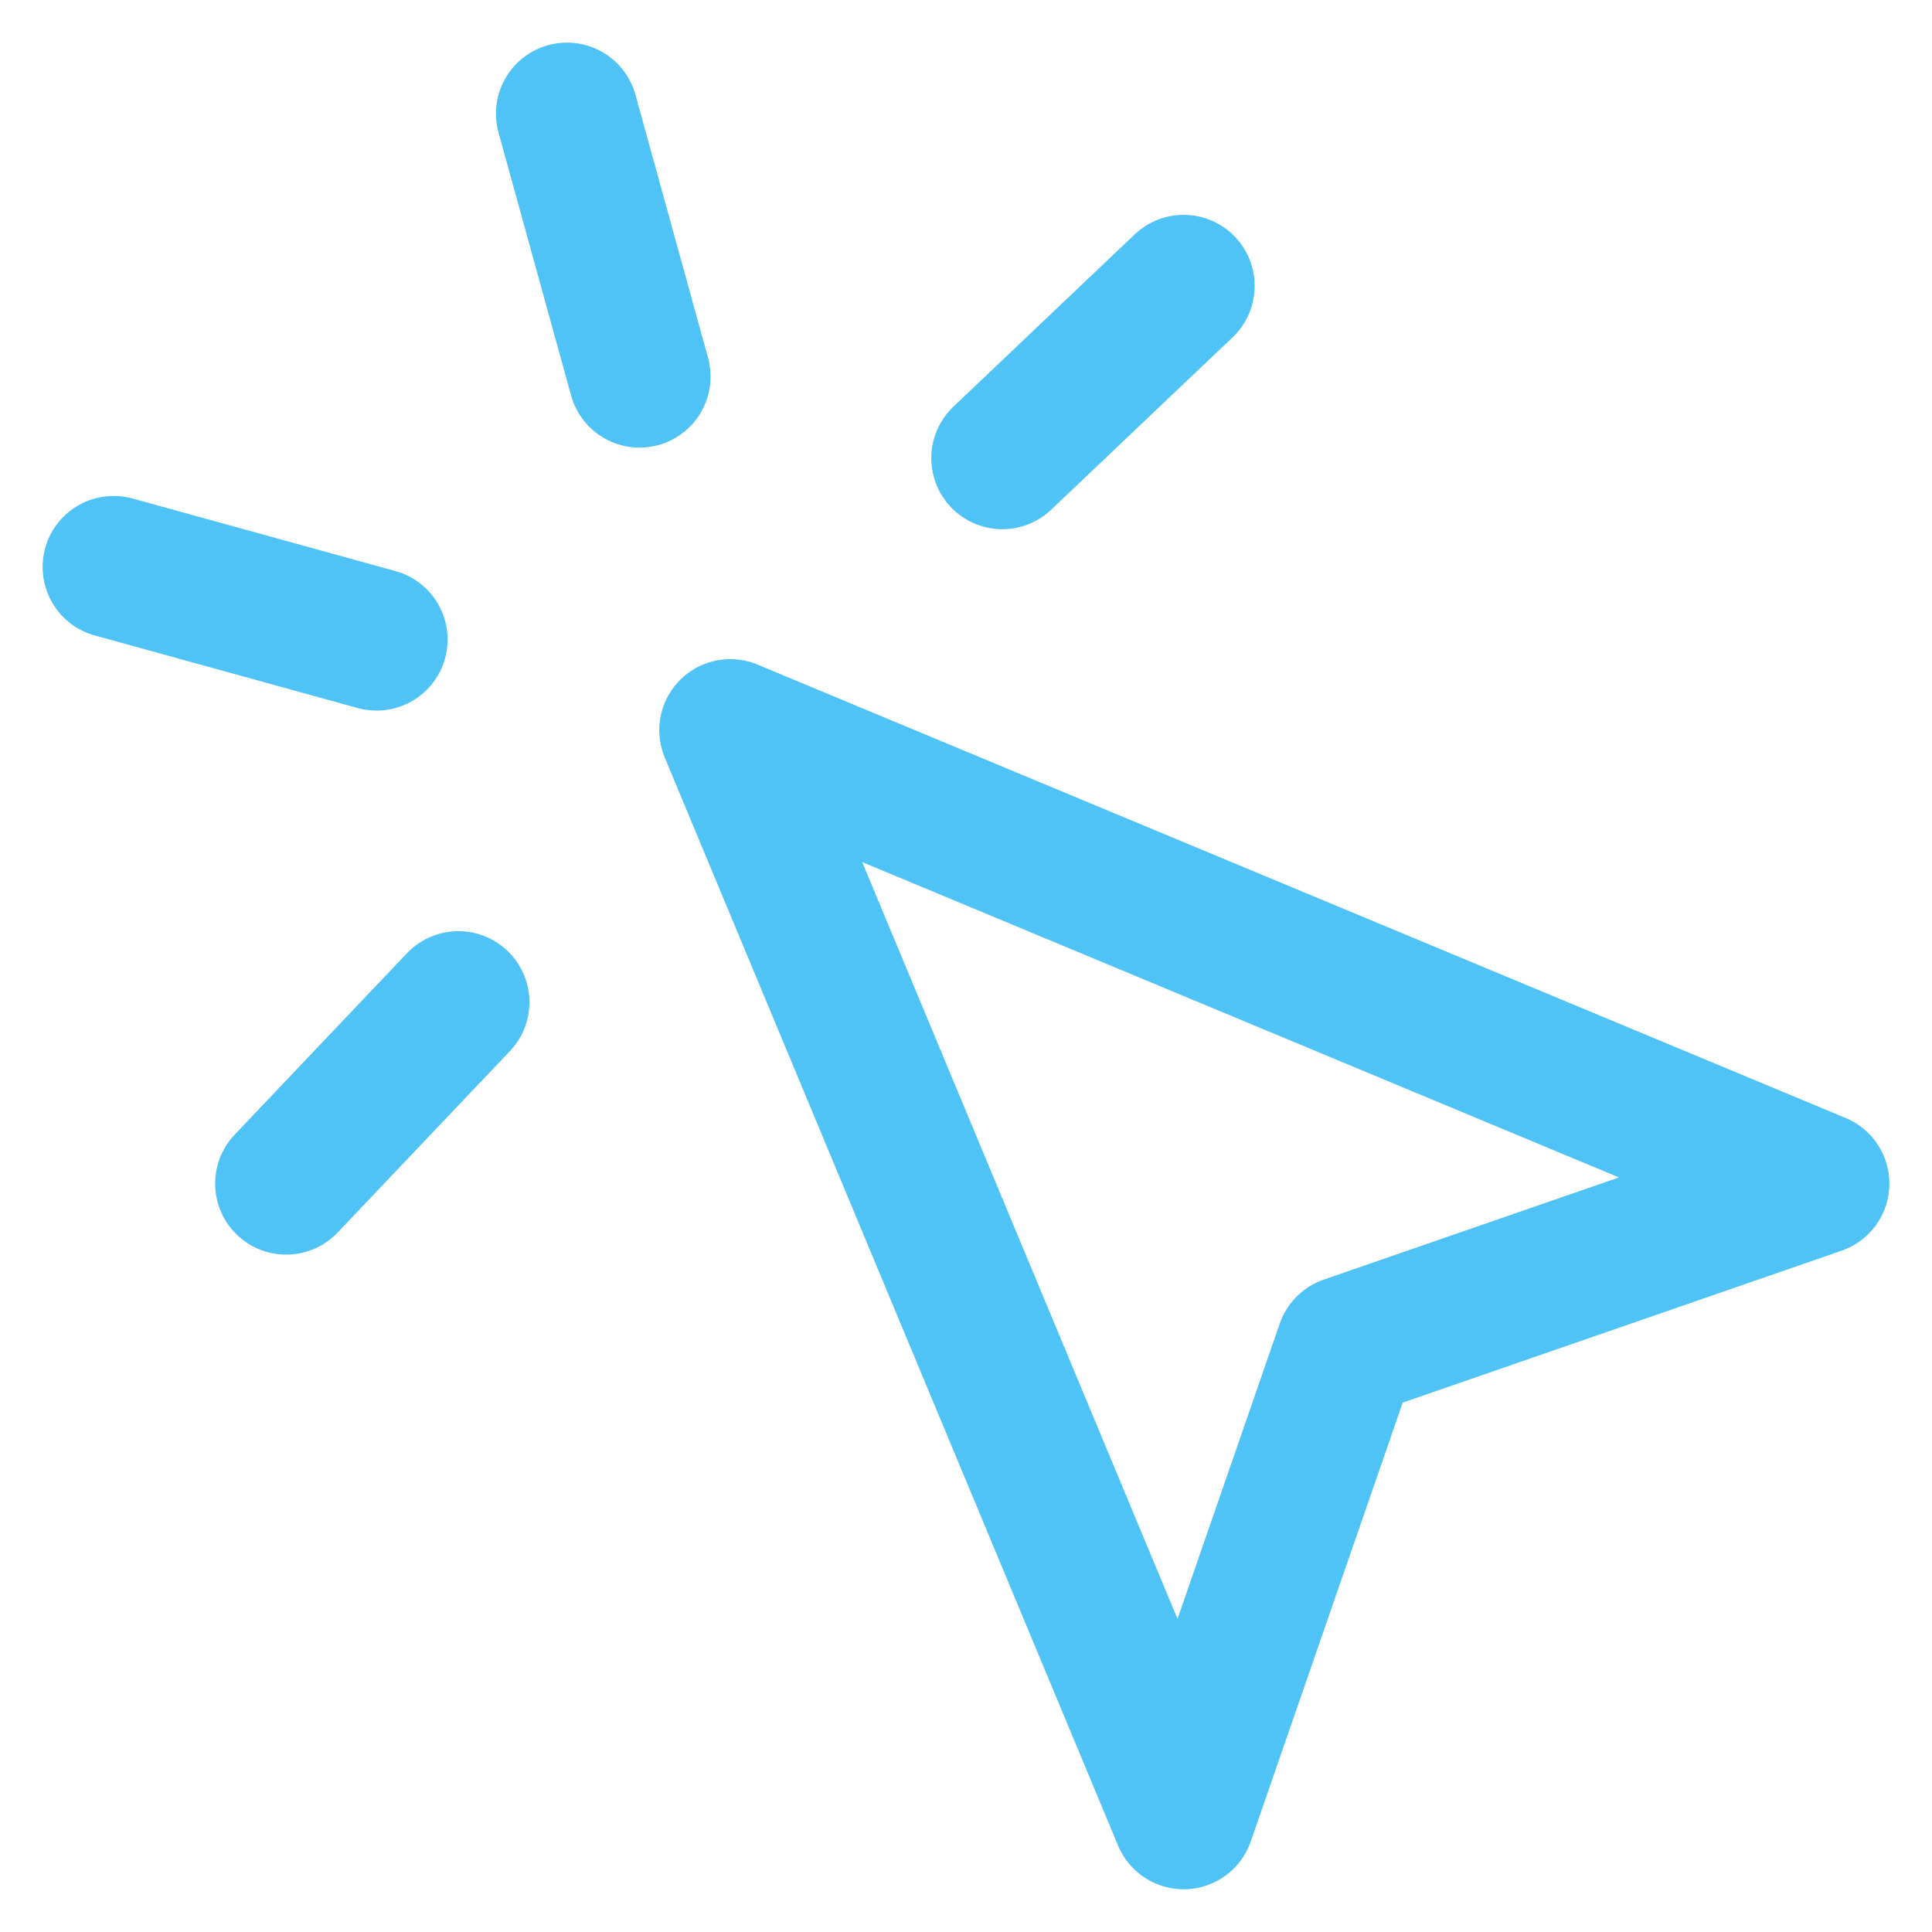
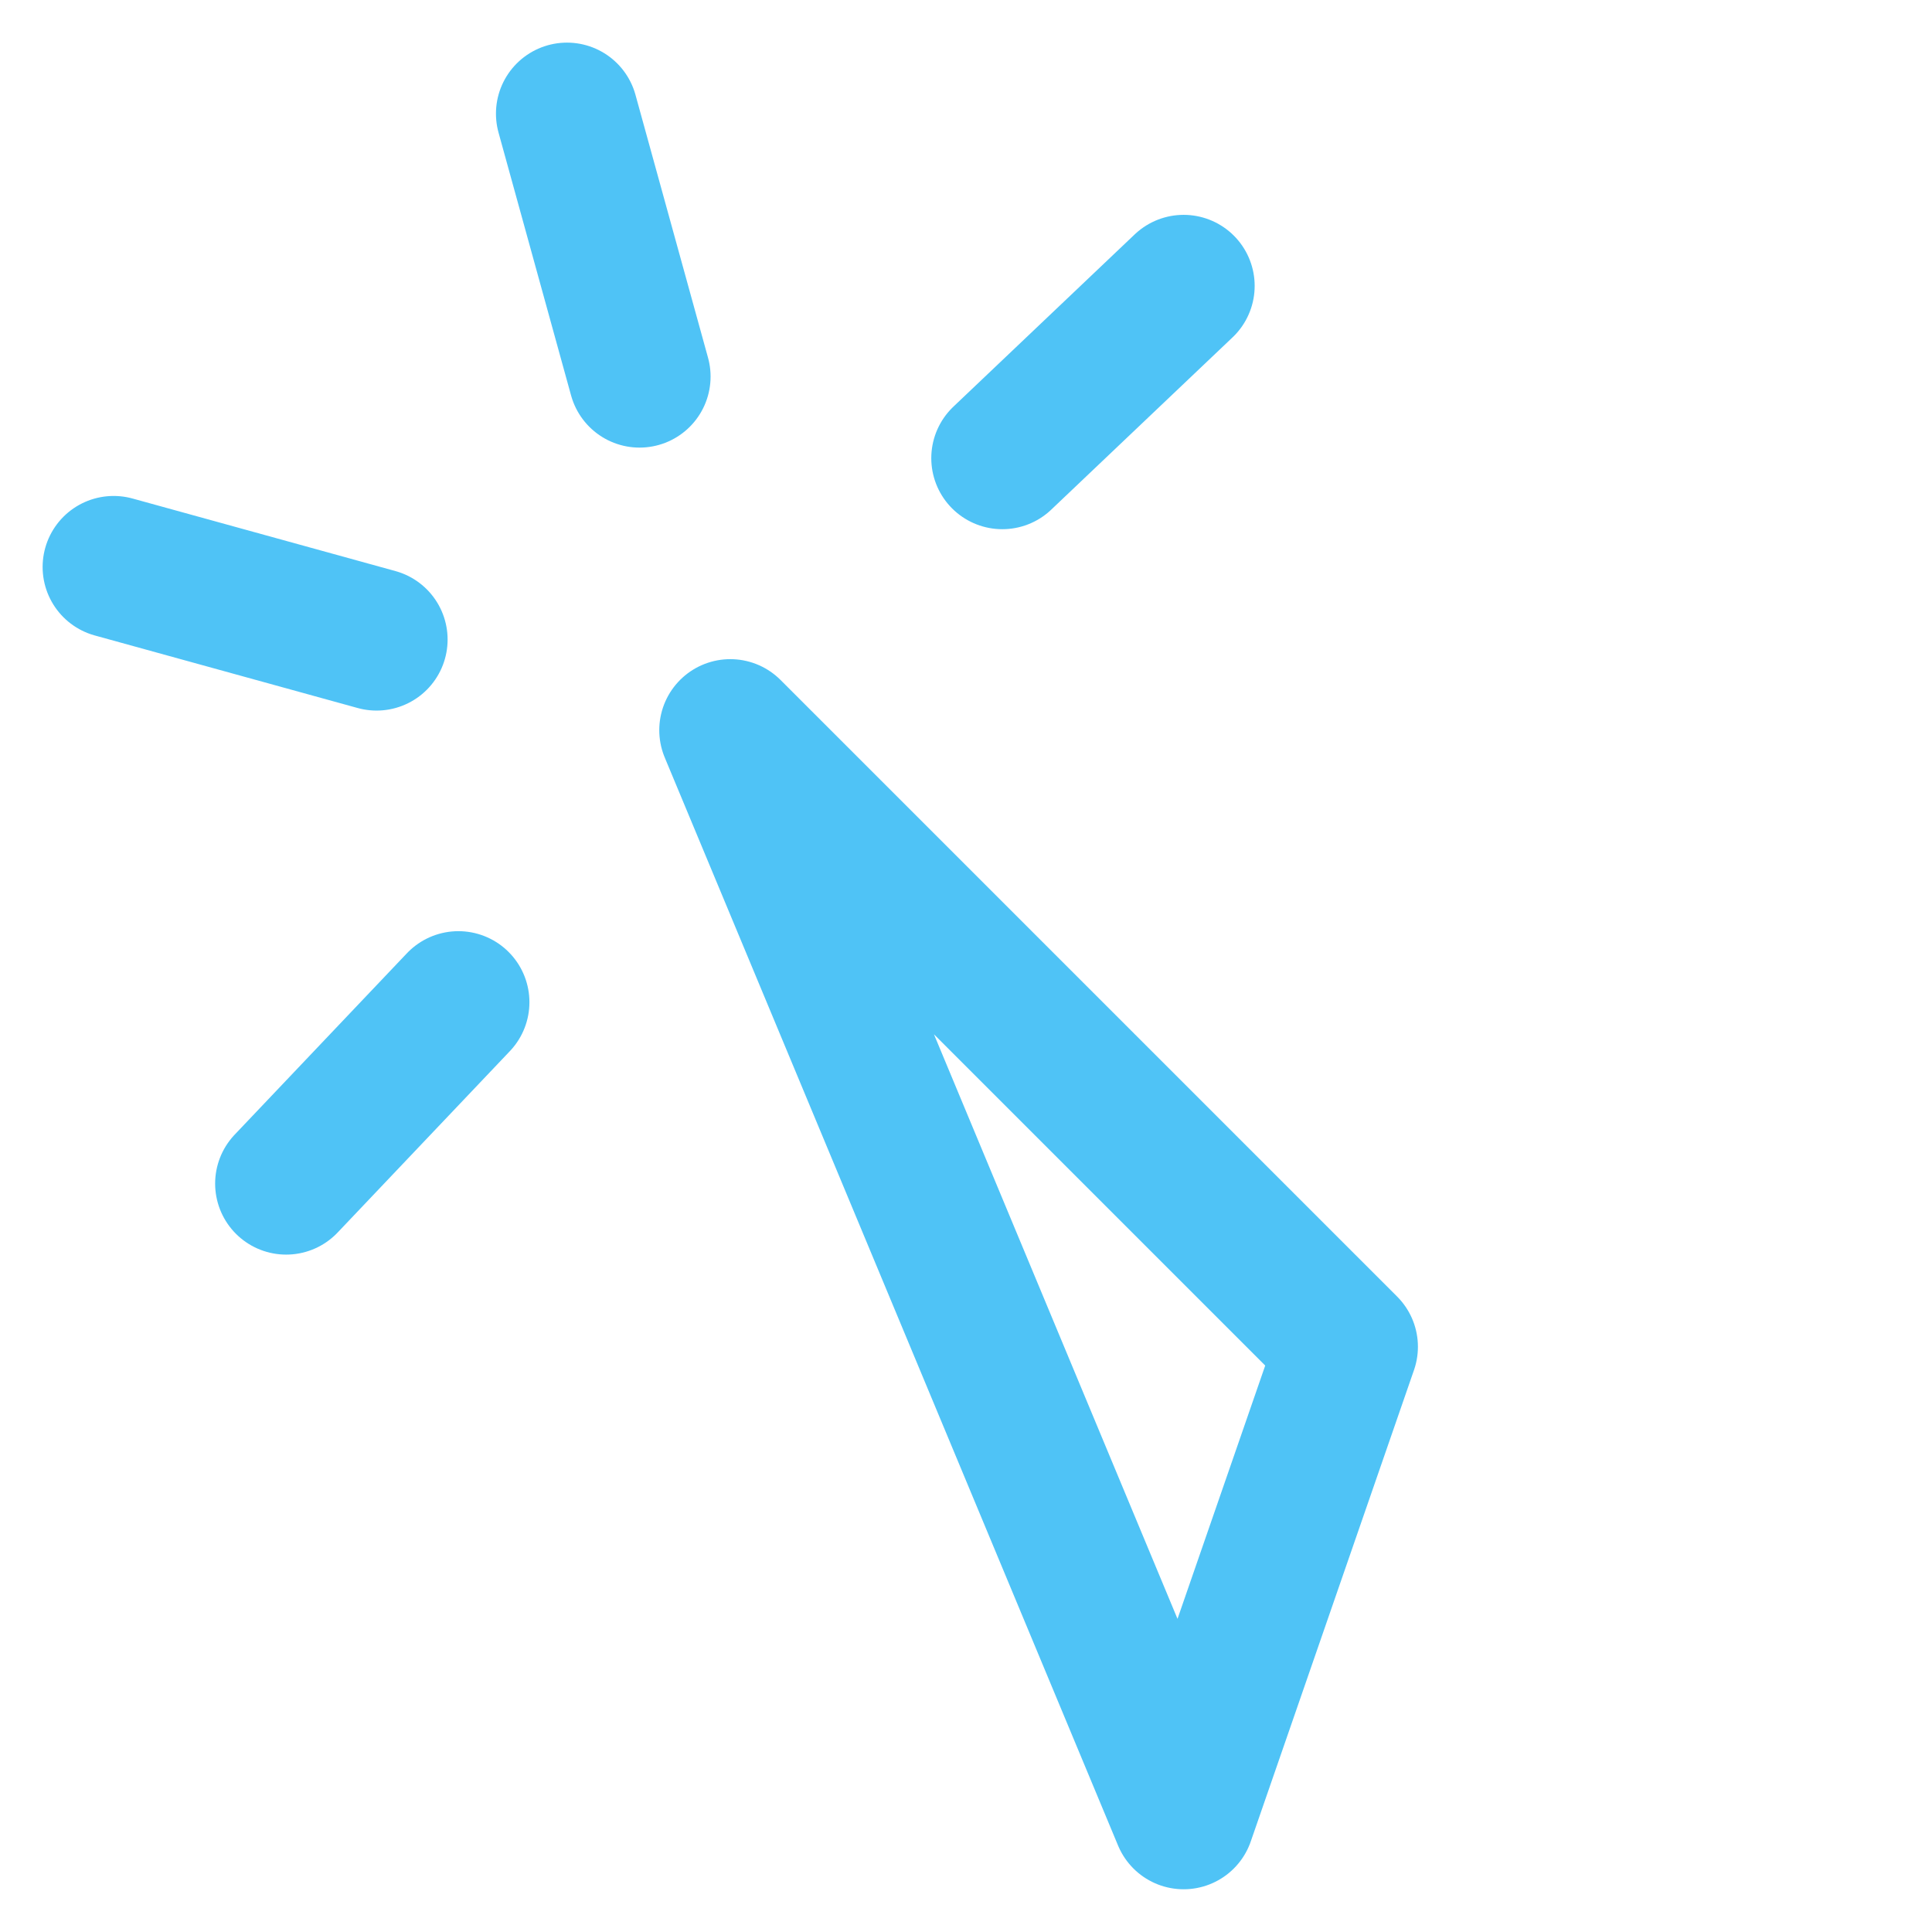
<svg xmlns="http://www.w3.org/2000/svg" width="34" height="34" viewBox="0 0 34 34" fill="none">
-   <path d="M9.978 2L11.255 6.627M6.627 11.255L2 9.978M20.83 5.031L17.639 8.063M8.067 17.637L5.036 20.829M12.852 12.85L20.83 31.998L23.703 23.701L32 20.829L12.852 12.85Z" stroke="#4FC3F6" stroke-width="2.5" stroke-linecap="round" stroke-linejoin="round" />
+   <path d="M9.978 2L11.255 6.627M6.627 11.255L2 9.978M20.83 5.031L17.639 8.063M8.067 17.637L5.036 20.829M12.852 12.85L20.83 31.998L23.703 23.701L12.852 12.85Z" stroke="#4FC3F6" stroke-width="2.5" stroke-linecap="round" stroke-linejoin="round" />
</svg>